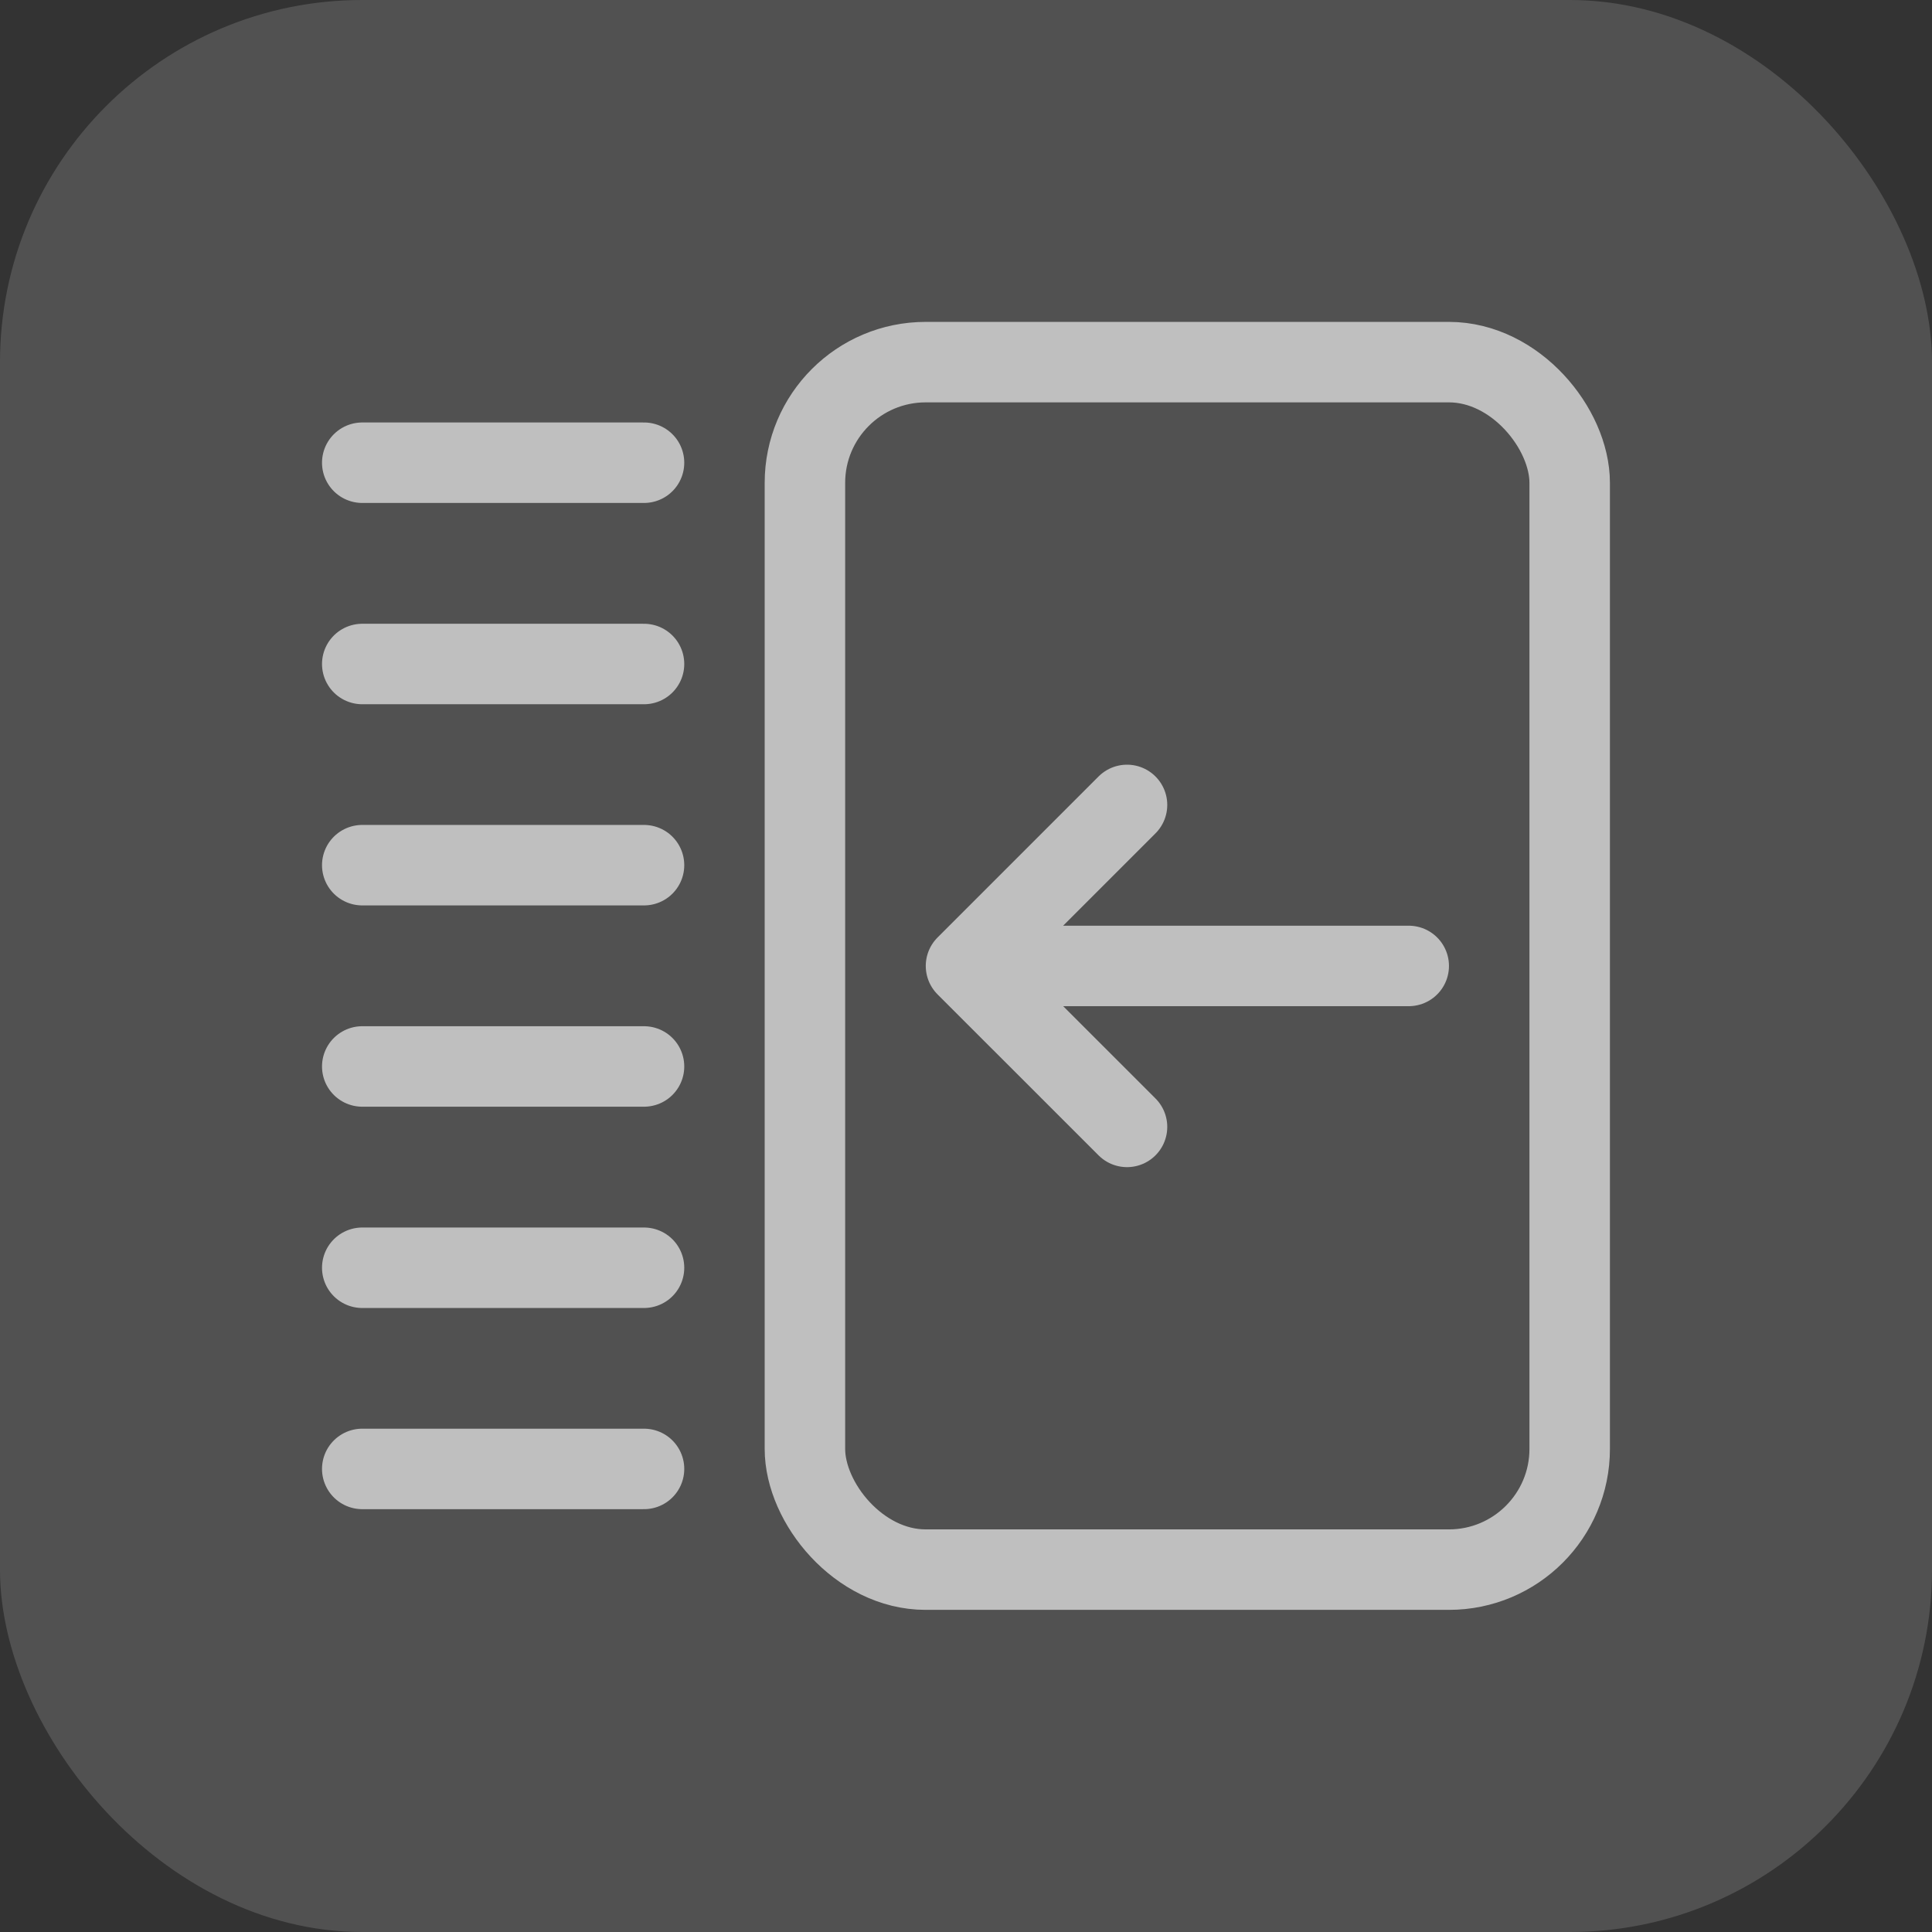
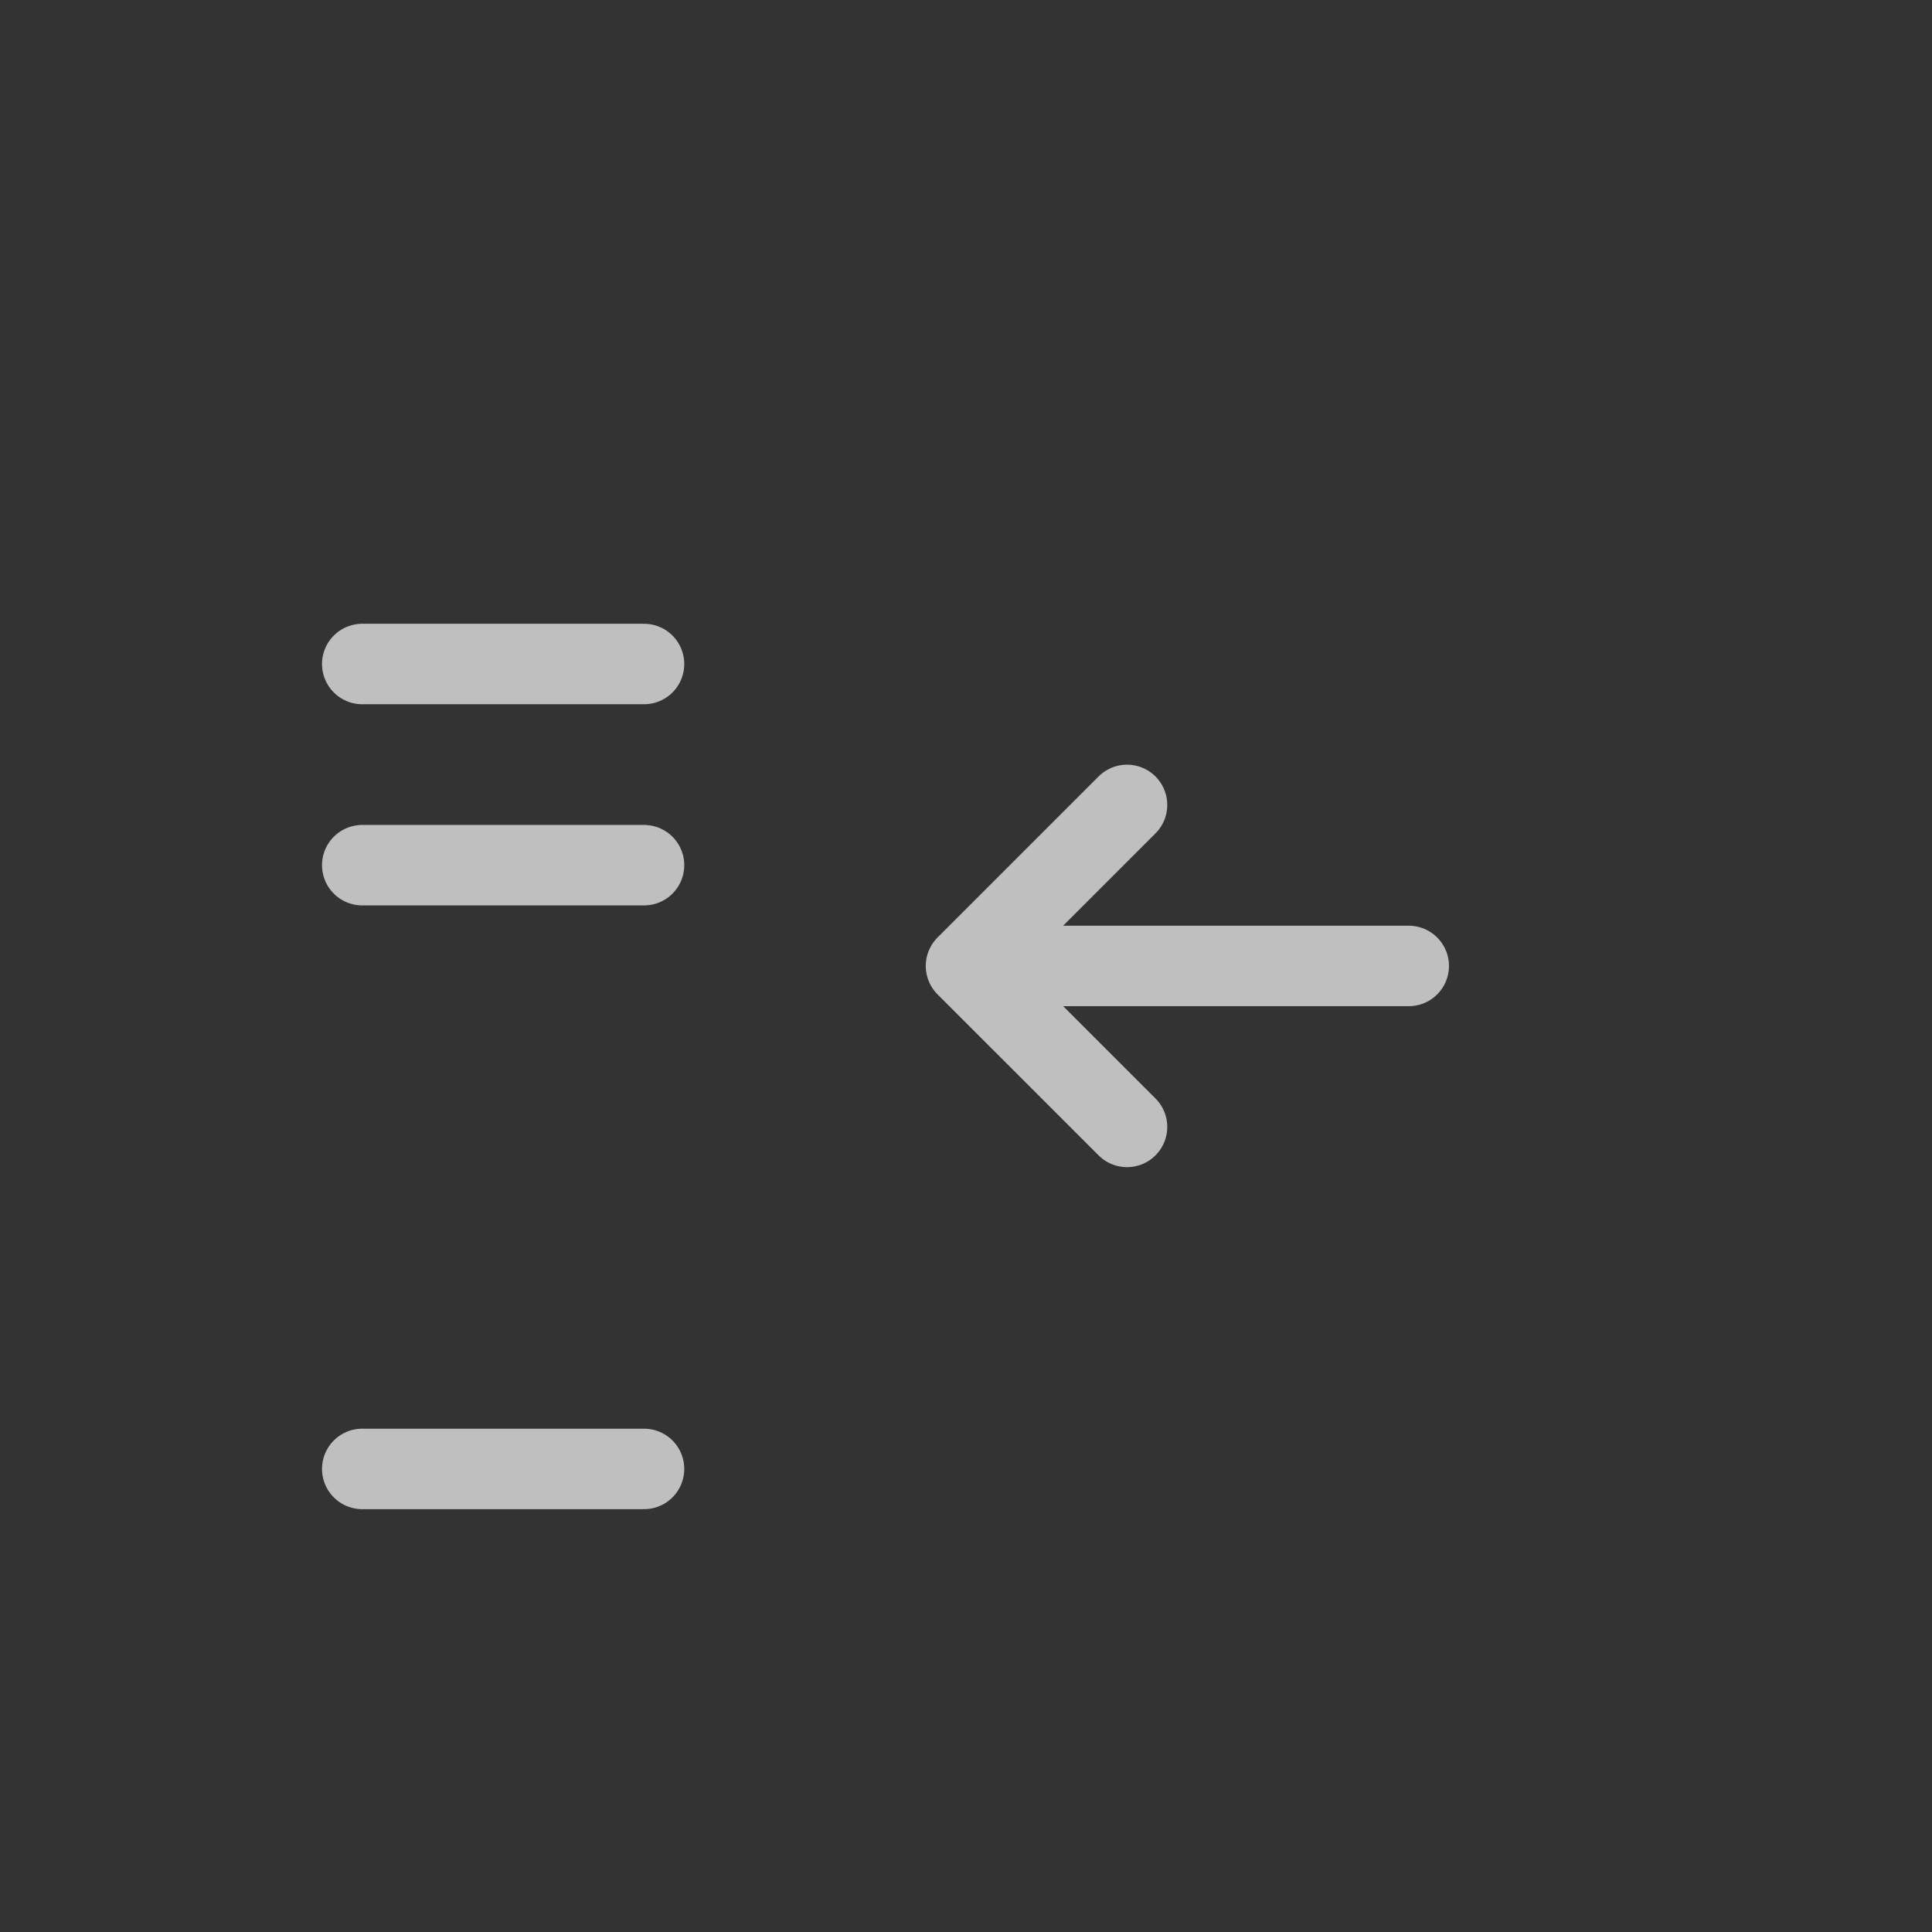
<svg xmlns="http://www.w3.org/2000/svg" width="32" height="32" viewBox="0 0 32 32" fill="none">
  <rect x="0" y="0" width="32" height="32" fill="#333333" stroke="none" />
-   <rect width="32" height="32" rx="6" fill="white" fill-opacity="0.15" />
-   <rect x="13.332" y="5.998" width="12.667" height="20" rx="2" stroke="#BFBFBF" stroke-width="1.333" />
  <path d="M23.333 15.999H16M16 15.999L18.667 18.665M16 15.999L18.667 13.332" stroke="#BFBFBF" stroke-width="1.333" stroke-linecap="round" stroke-linejoin="round" />
-   <path d="M6 7.664H10.667" stroke="#BFBFBF" stroke-width="1.333" stroke-linecap="round" stroke-linejoin="round" />
  <path d="M6 10.998H10.667" stroke="#BFBFBF" stroke-width="1.333" stroke-linecap="round" stroke-linejoin="round" />
  <path d="M6 14.33H10.667" stroke="#BFBFBF" stroke-width="1.333" stroke-linecap="round" stroke-linejoin="round" />
-   <path d="M6 17.664H10.667" stroke="#BFBFBF" stroke-width="1.333" stroke-linecap="round" stroke-linejoin="round" />
-   <path d="M6 20.998H10.667" stroke="#BFBFBF" stroke-width="1.333" stroke-linecap="round" stroke-linejoin="round" />
  <path d="M6 24.33H10.667" stroke="#BFBFBF" stroke-width="1.333" stroke-linecap="round" stroke-linejoin="round" />
</svg>